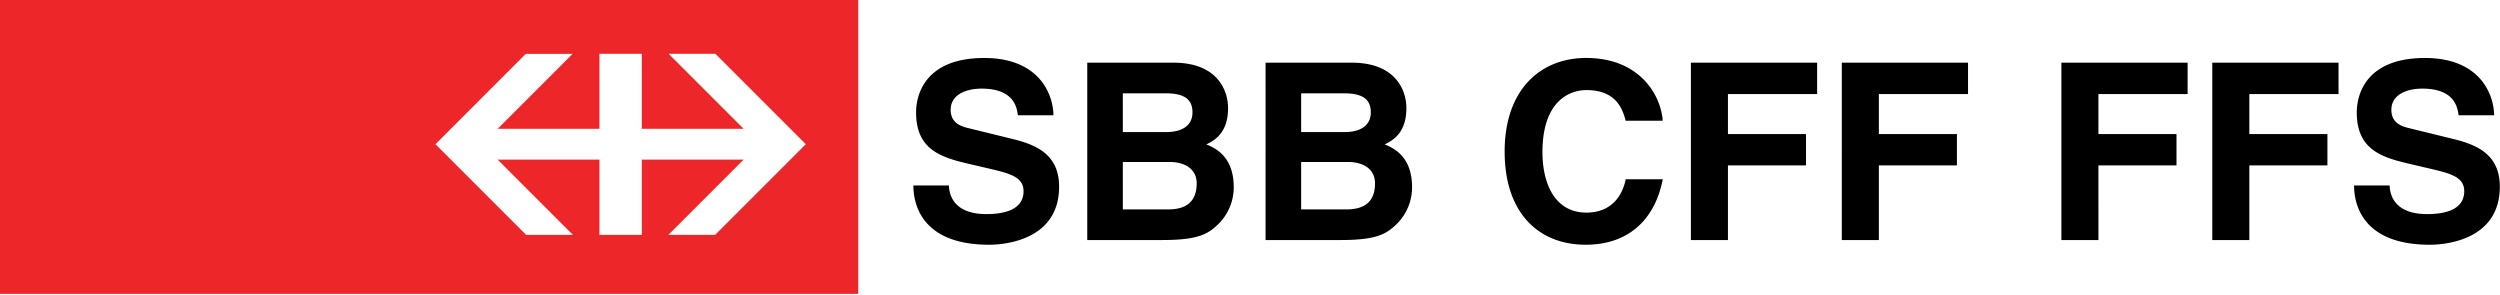
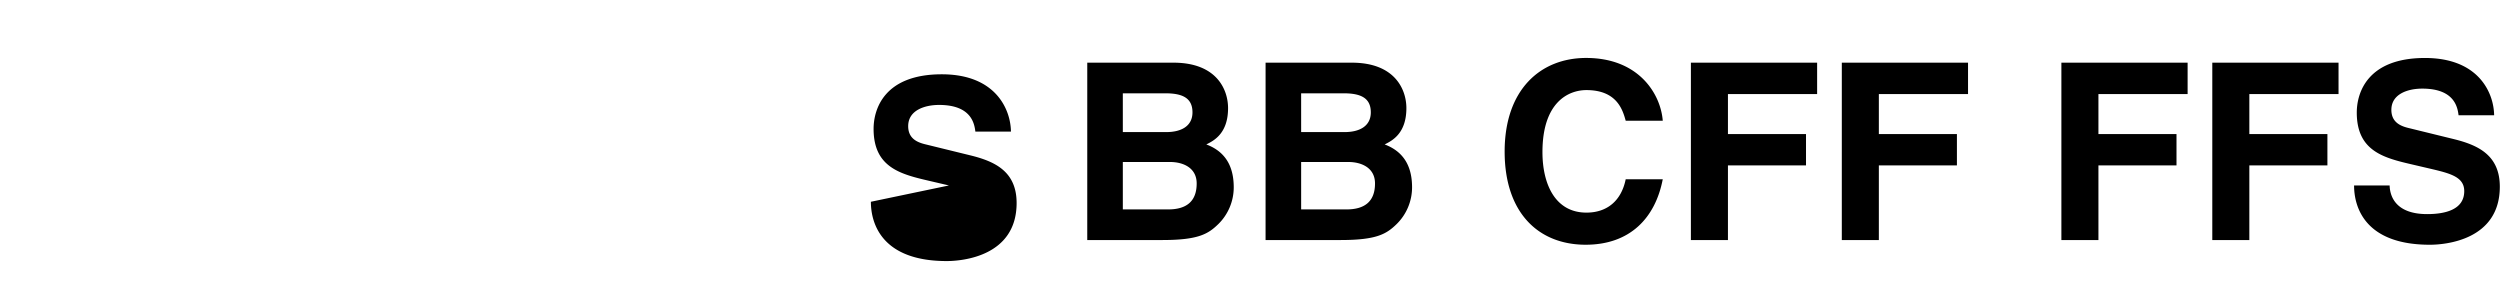
<svg xmlns="http://www.w3.org/2000/svg" height="26" width="220">
  <g fill="none" fill-rule="evenodd">
-     <path d="M0 25.86h75.522V0H0zm65.438-14.527l-6.595-6.596h4.114l7.952 7.952-7.981 7.98h-4.112l6.623-6.623h-8.96v6.624h-3.728v-6.624h-8.958l6.625 6.624h-4.116l-7.98-7.981 7.95-7.952h4.117l-6.597 6.596h8.959V4.737h3.728v6.596z" fill="#ed2729" />
    <g fill="#000">
-       <path d="M83.507 16.32c.021.869.456 2.521 3.304 2.521 1.544 0 3.261-.37 3.261-2.022 0-1.218-1.174-1.544-2.826-1.935l-1.674-.391c-2.522-.587-4.957-1.153-4.957-4.587 0-1.739.934-4.804 6.001-4.804 4.782 0 6.065 3.13 6.086 5.043h-3.13c-.087-.696-.348-2.347-3.196-2.347-1.239 0-2.717.455-2.717 1.868 0 1.218 1 1.48 1.652 1.632l3.805.934c2.13.522 4.085 1.392 4.085 4.196 0 4.695-4.781 5.109-6.152 5.109-5.694 0-6.673-3.283-6.673-5.218zM98.809 18.428h4c1.586 0 2.499-.696 2.499-2.283 0-1.369-1.173-1.89-2.347-1.89h-4.152zm0-6.805h3.826c1.281 0 2.303-.5 2.303-1.738 0-1.283-.912-1.674-2.39-1.674h-3.74zm-3.13-6.108h7.585c3.828 0 4.806 2.391 4.806 4 0 2.238-1.262 2.87-1.914 3.195 1.914.718 2.413 2.239 2.413 3.784a4.537 4.537 0 01-1.347 3.216c-.892.87-1.74 1.413-4.934 1.413h-6.61zM114.501 18.428h4c1.586 0 2.5-.696 2.5-2.283 0-1.369-1.173-1.89-2.348-1.89h-4.152zm0-6.805h3.826c1.282 0 2.304-.5 2.304-1.738 0-1.283-.912-1.674-2.391-1.674H114.5zm-3.13-6.108h7.586c3.827 0 4.805 2.391 4.805 4 0 2.238-1.261 2.87-1.913 3.195 1.913.718 2.413 2.239 2.413 3.784a4.537 4.537 0 01-1.348 3.216c-.892.87-1.739 1.413-4.934 1.413h-6.61zM143.062 10.623c-.261-.934-.76-2.695-3.456-2.695-1.566 0-3.87 1.043-3.87 5.456 0 2.804 1.109 5.326 3.87 5.326 1.803 0 3.065-1.022 3.456-2.934h3.26c-.652 3.391-2.87 5.76-6.781 5.76-4.154 0-7.132-2.803-7.132-8.196 0-5.456 3.153-8.24 7.174-8.24 4.674 0 6.566 3.219 6.74 5.523zM152.059 21.123h-3.26V5.515h11.108v2.761h-7.848v3.521h6.87v2.76h-6.87zM165.339 21.123h-3.26V5.515h11.108v2.761h-7.848v3.521h6.87v2.76h-6.87zM184.662 21.123h-3.26V5.515h11.108v2.761h-7.848v3.521h6.87v2.76h-6.87zM197.942 21.123h-3.26V5.515h11.109v2.761h-7.849v3.521h6.87v2.76h-6.87zM210.288 16.32c.021.869.456 2.521 3.304 2.521 1.544 0 3.261-.37 3.261-2.022 0-1.218-1.174-1.544-2.826-1.935l-1.674-.391c-2.522-.587-4.957-1.153-4.957-4.587 0-1.739.934-4.804 6.001-4.804 4.782 0 6.065 3.13 6.086 5.043h-3.13c-.087-.696-.348-2.347-3.196-2.347-1.239 0-2.717.455-2.717 1.868 0 1.218 1 1.48 1.652 1.632l3.805.934c2.13.522 4.086 1.392 4.086 4.196 0 4.695-4.782 5.109-6.153 5.109-5.694 0-6.672-3.283-6.672-5.218z" />
+       <path d="M83.507 16.32l-1.674-.391c-2.522-.587-4.957-1.153-4.957-4.587 0-1.739.934-4.804 6.001-4.804 4.782 0 6.065 3.13 6.086 5.043h-3.13c-.087-.696-.348-2.347-3.196-2.347-1.239 0-2.717.455-2.717 1.868 0 1.218 1 1.48 1.652 1.632l3.805.934c2.13.522 4.085 1.392 4.085 4.196 0 4.695-4.781 5.109-6.152 5.109-5.694 0-6.673-3.283-6.673-5.218zM98.809 18.428h4c1.586 0 2.499-.696 2.499-2.283 0-1.369-1.173-1.89-2.347-1.89h-4.152zm0-6.805h3.826c1.281 0 2.303-.5 2.303-1.738 0-1.283-.912-1.674-2.39-1.674h-3.74zm-3.13-6.108h7.585c3.828 0 4.806 2.391 4.806 4 0 2.238-1.262 2.87-1.914 3.195 1.914.718 2.413 2.239 2.413 3.784a4.537 4.537 0 01-1.347 3.216c-.892.87-1.74 1.413-4.934 1.413h-6.61zM114.501 18.428h4c1.586 0 2.5-.696 2.5-2.283 0-1.369-1.173-1.89-2.348-1.89h-4.152zm0-6.805h3.826c1.282 0 2.304-.5 2.304-1.738 0-1.283-.912-1.674-2.391-1.674H114.5zm-3.13-6.108h7.586c3.827 0 4.805 2.391 4.805 4 0 2.238-1.261 2.87-1.913 3.195 1.913.718 2.413 2.239 2.413 3.784a4.537 4.537 0 01-1.348 3.216c-.892.87-1.739 1.413-4.934 1.413h-6.61zM143.062 10.623c-.261-.934-.76-2.695-3.456-2.695-1.566 0-3.87 1.043-3.87 5.456 0 2.804 1.109 5.326 3.87 5.326 1.803 0 3.065-1.022 3.456-2.934h3.26c-.652 3.391-2.87 5.76-6.781 5.76-4.154 0-7.132-2.803-7.132-8.196 0-5.456 3.153-8.24 7.174-8.24 4.674 0 6.566 3.219 6.74 5.523zM152.059 21.123h-3.26V5.515h11.108v2.761h-7.848v3.521h6.87v2.76h-6.87zM165.339 21.123h-3.26V5.515h11.108v2.761h-7.848v3.521h6.87v2.76h-6.87zM184.662 21.123h-3.26V5.515h11.108v2.761h-7.848v3.521h6.87v2.76h-6.87zM197.942 21.123h-3.26V5.515h11.109v2.761h-7.849v3.521h6.87v2.76h-6.87zM210.288 16.32c.021.869.456 2.521 3.304 2.521 1.544 0 3.261-.37 3.261-2.022 0-1.218-1.174-1.544-2.826-1.935l-1.674-.391c-2.522-.587-4.957-1.153-4.957-4.587 0-1.739.934-4.804 6.001-4.804 4.782 0 6.065 3.13 6.086 5.043h-3.13c-.087-.696-.348-2.347-3.196-2.347-1.239 0-2.717.455-2.717 1.868 0 1.218 1 1.48 1.652 1.632l3.805.934c2.13.522 4.086 1.392 4.086 4.196 0 4.695-4.782 5.109-6.153 5.109-5.694 0-6.672-3.283-6.672-5.218z" />
    </g>
  </g>
</svg>